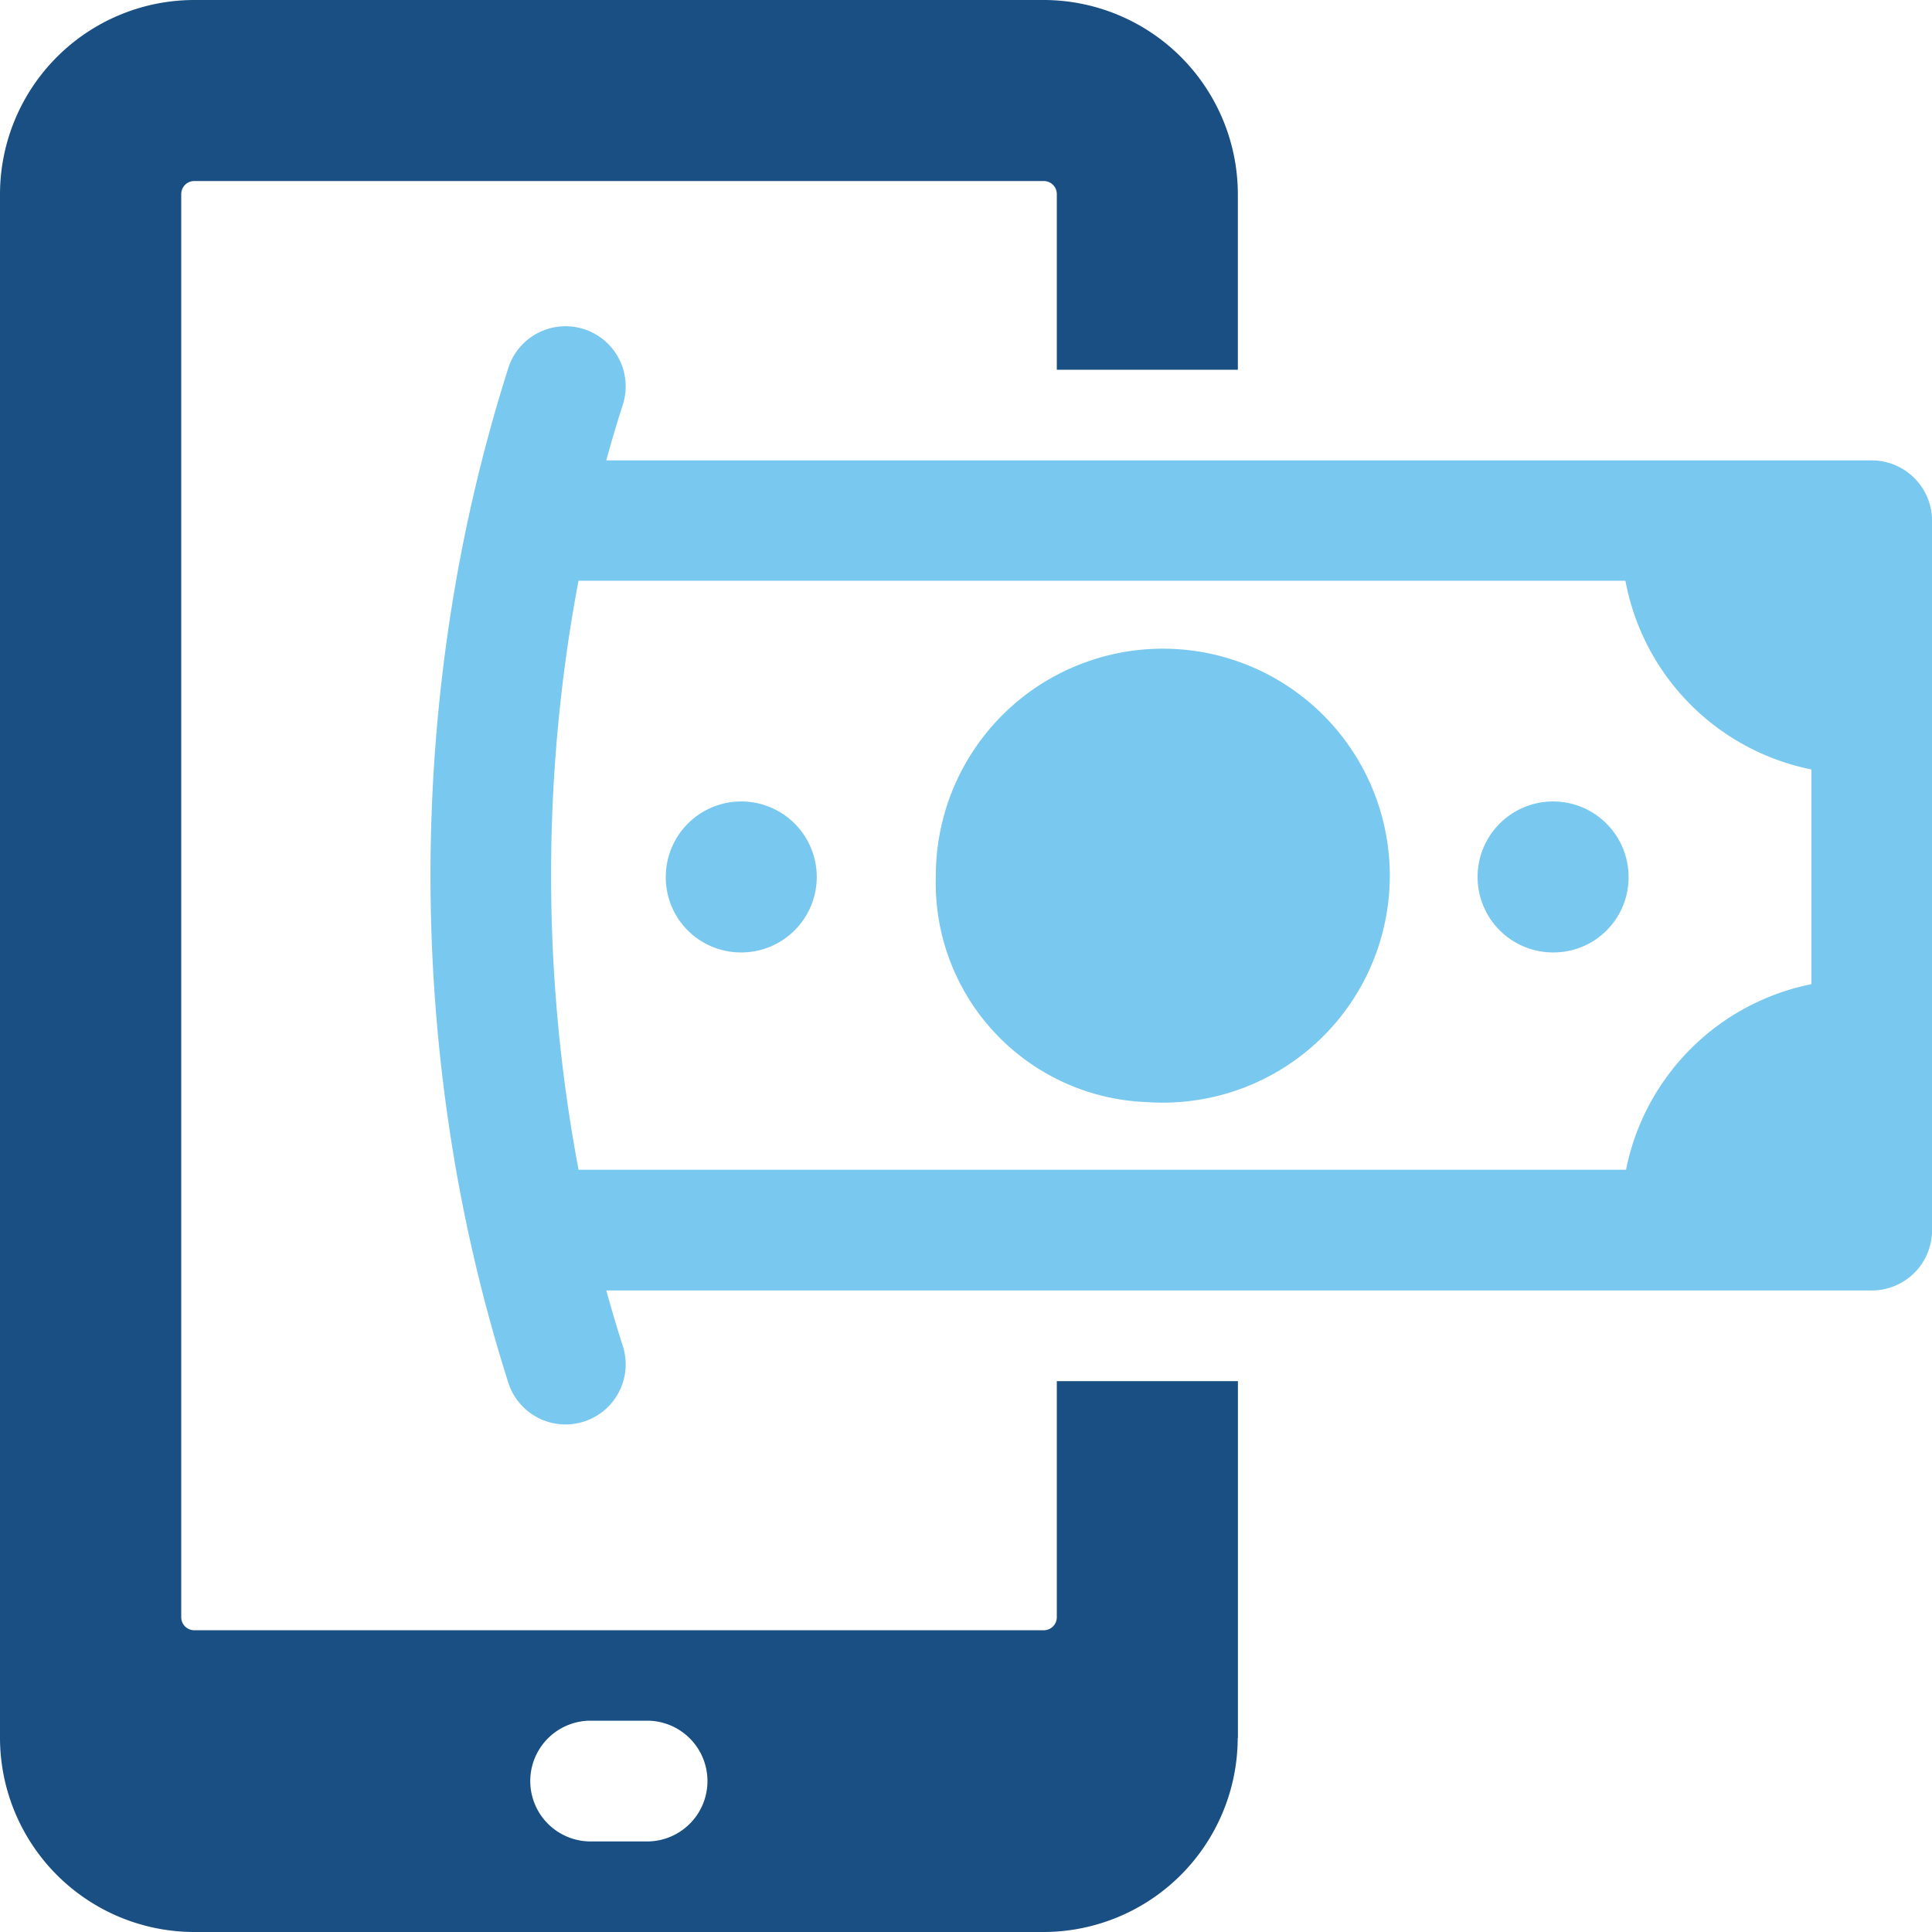
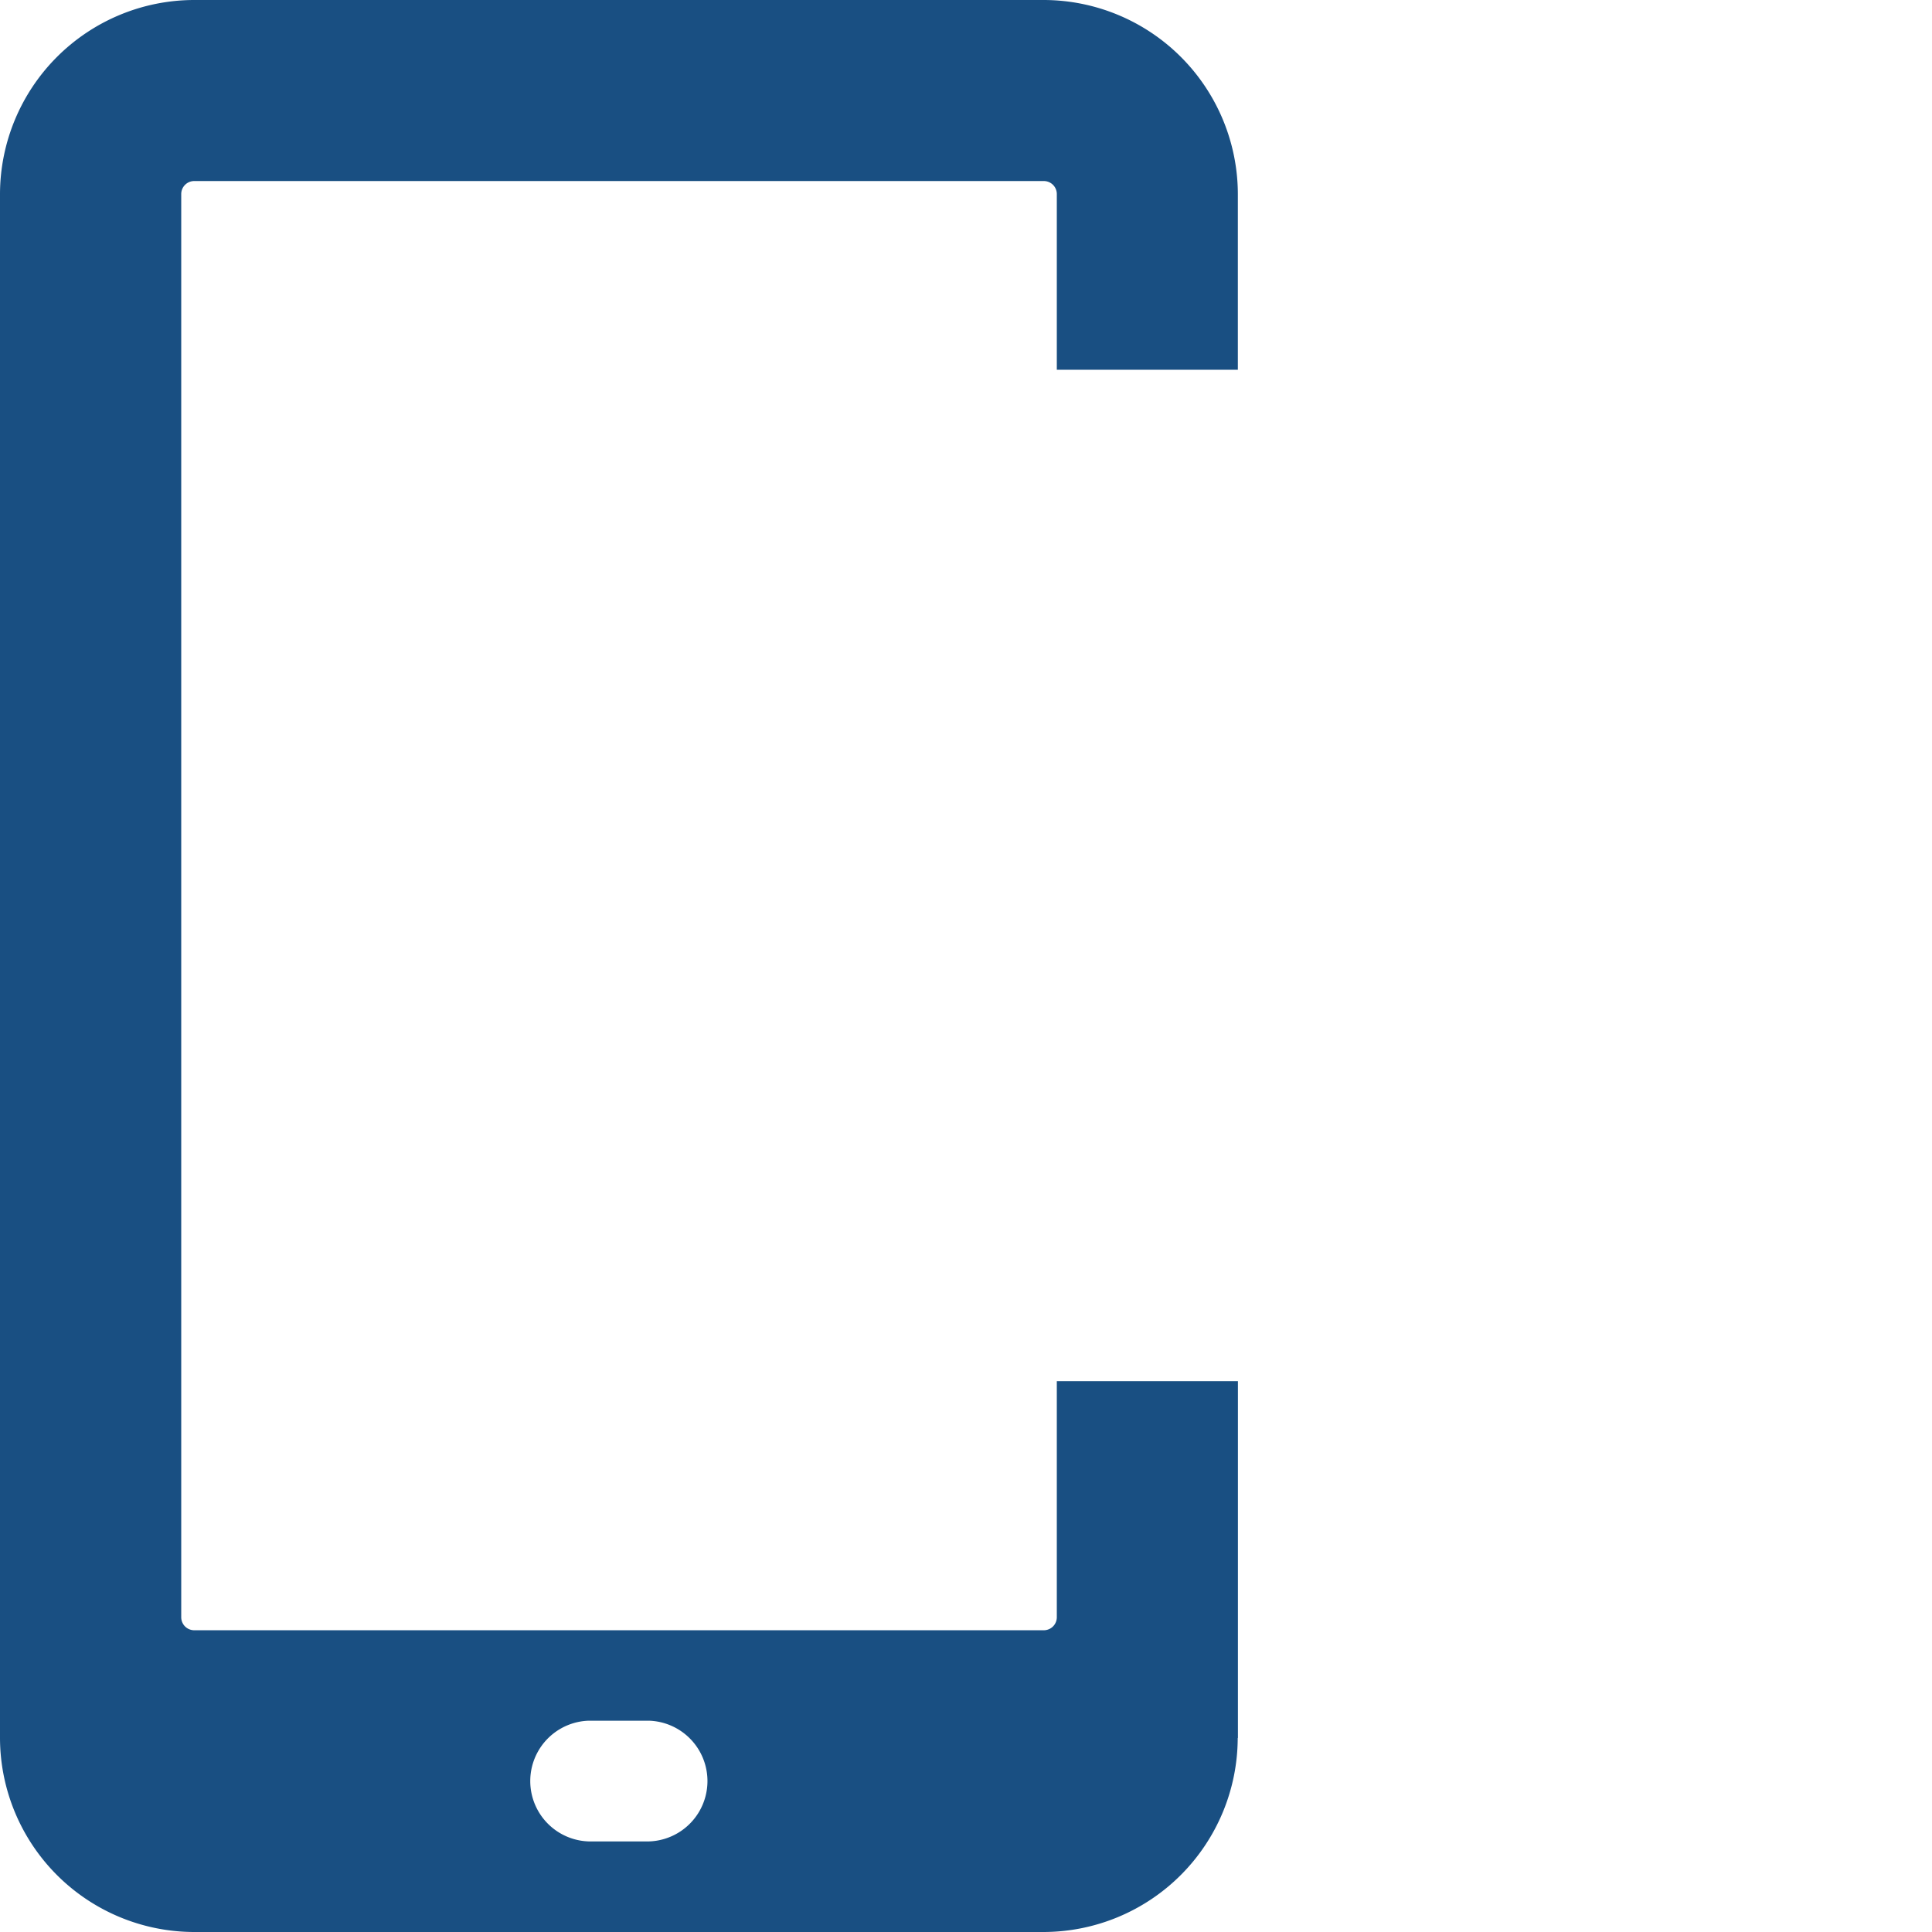
<svg xmlns="http://www.w3.org/2000/svg" id="Group_505" data-name="Group 505" width="29.689" height="29.69" viewBox="0 0 29.689 29.69">
  <path id="Path_473" data-name="Path 473" d="M1758.48,676.715a2.988,2.988,0,0,1-2.982,2.982h-13.055a2.988,2.988,0,0,1-2.983-2.982V652.99a2.988,2.988,0,0,1,2.983-2.982H1755.5a2.988,2.988,0,0,1,2.982,2.982v2.7H1755.7v-2.7a.2.2,0,0,0-.2-.2h-13.055a.2.2,0,0,0-.2.2v21.87a.2.2,0,0,0,.2.2H1755.5a.2.2,0,0,0,.2-.2v-3.628h2.783v5.484Zm-9.974,1.59a.928.928,0,0,1,0-1.855h.928a.928.928,0,0,1,0,1.855Z" transform="translate(-1739.46 -650.008)" fill="#194f82" fill-rule="evenodd" />
-   <path id="Path_474" data-name="Path 474" d="M1798.736,706.025h16.1a3.633,3.633,0,0,1,2.849-2.852v-3.3a3.634,3.634,0,0,1-2.858-2.9h-16.088q-.077.408-.141.823a24.537,24.537,0,0,0,0,7.4q.064.415.141.824Zm2.491-3.34a1.16,1.16,0,1,0-1.147-1.16,1.154,1.154,0,0,0,1.147,1.16Zm6.25,2.3a3.488,3.488,0,1,0-3.247-3.479,3.369,3.369,0,0,0,3.247,3.479Zm6.251-2.3a1.16,1.16,0,1,1,1.147-1.16,1.153,1.153,0,0,1-1.147,1.16Zm-14.562-7.561h19.445a.928.928,0,0,1,.928.928v10.9a.928.928,0,0,1-.928.928h-19.445q.123.446.262.88a.924.924,0,0,1-1.761.558,25.158,25.158,0,0,1-.9-3.843,26.257,26.257,0,0,1,0-7.95,25.174,25.174,0,0,1,.9-3.842.924.924,0,0,1,1.761.558q-.14.435-.262.881Z" transform="translate(-1789.849 -688.049)" fill="#78c8f0" />
</svg>